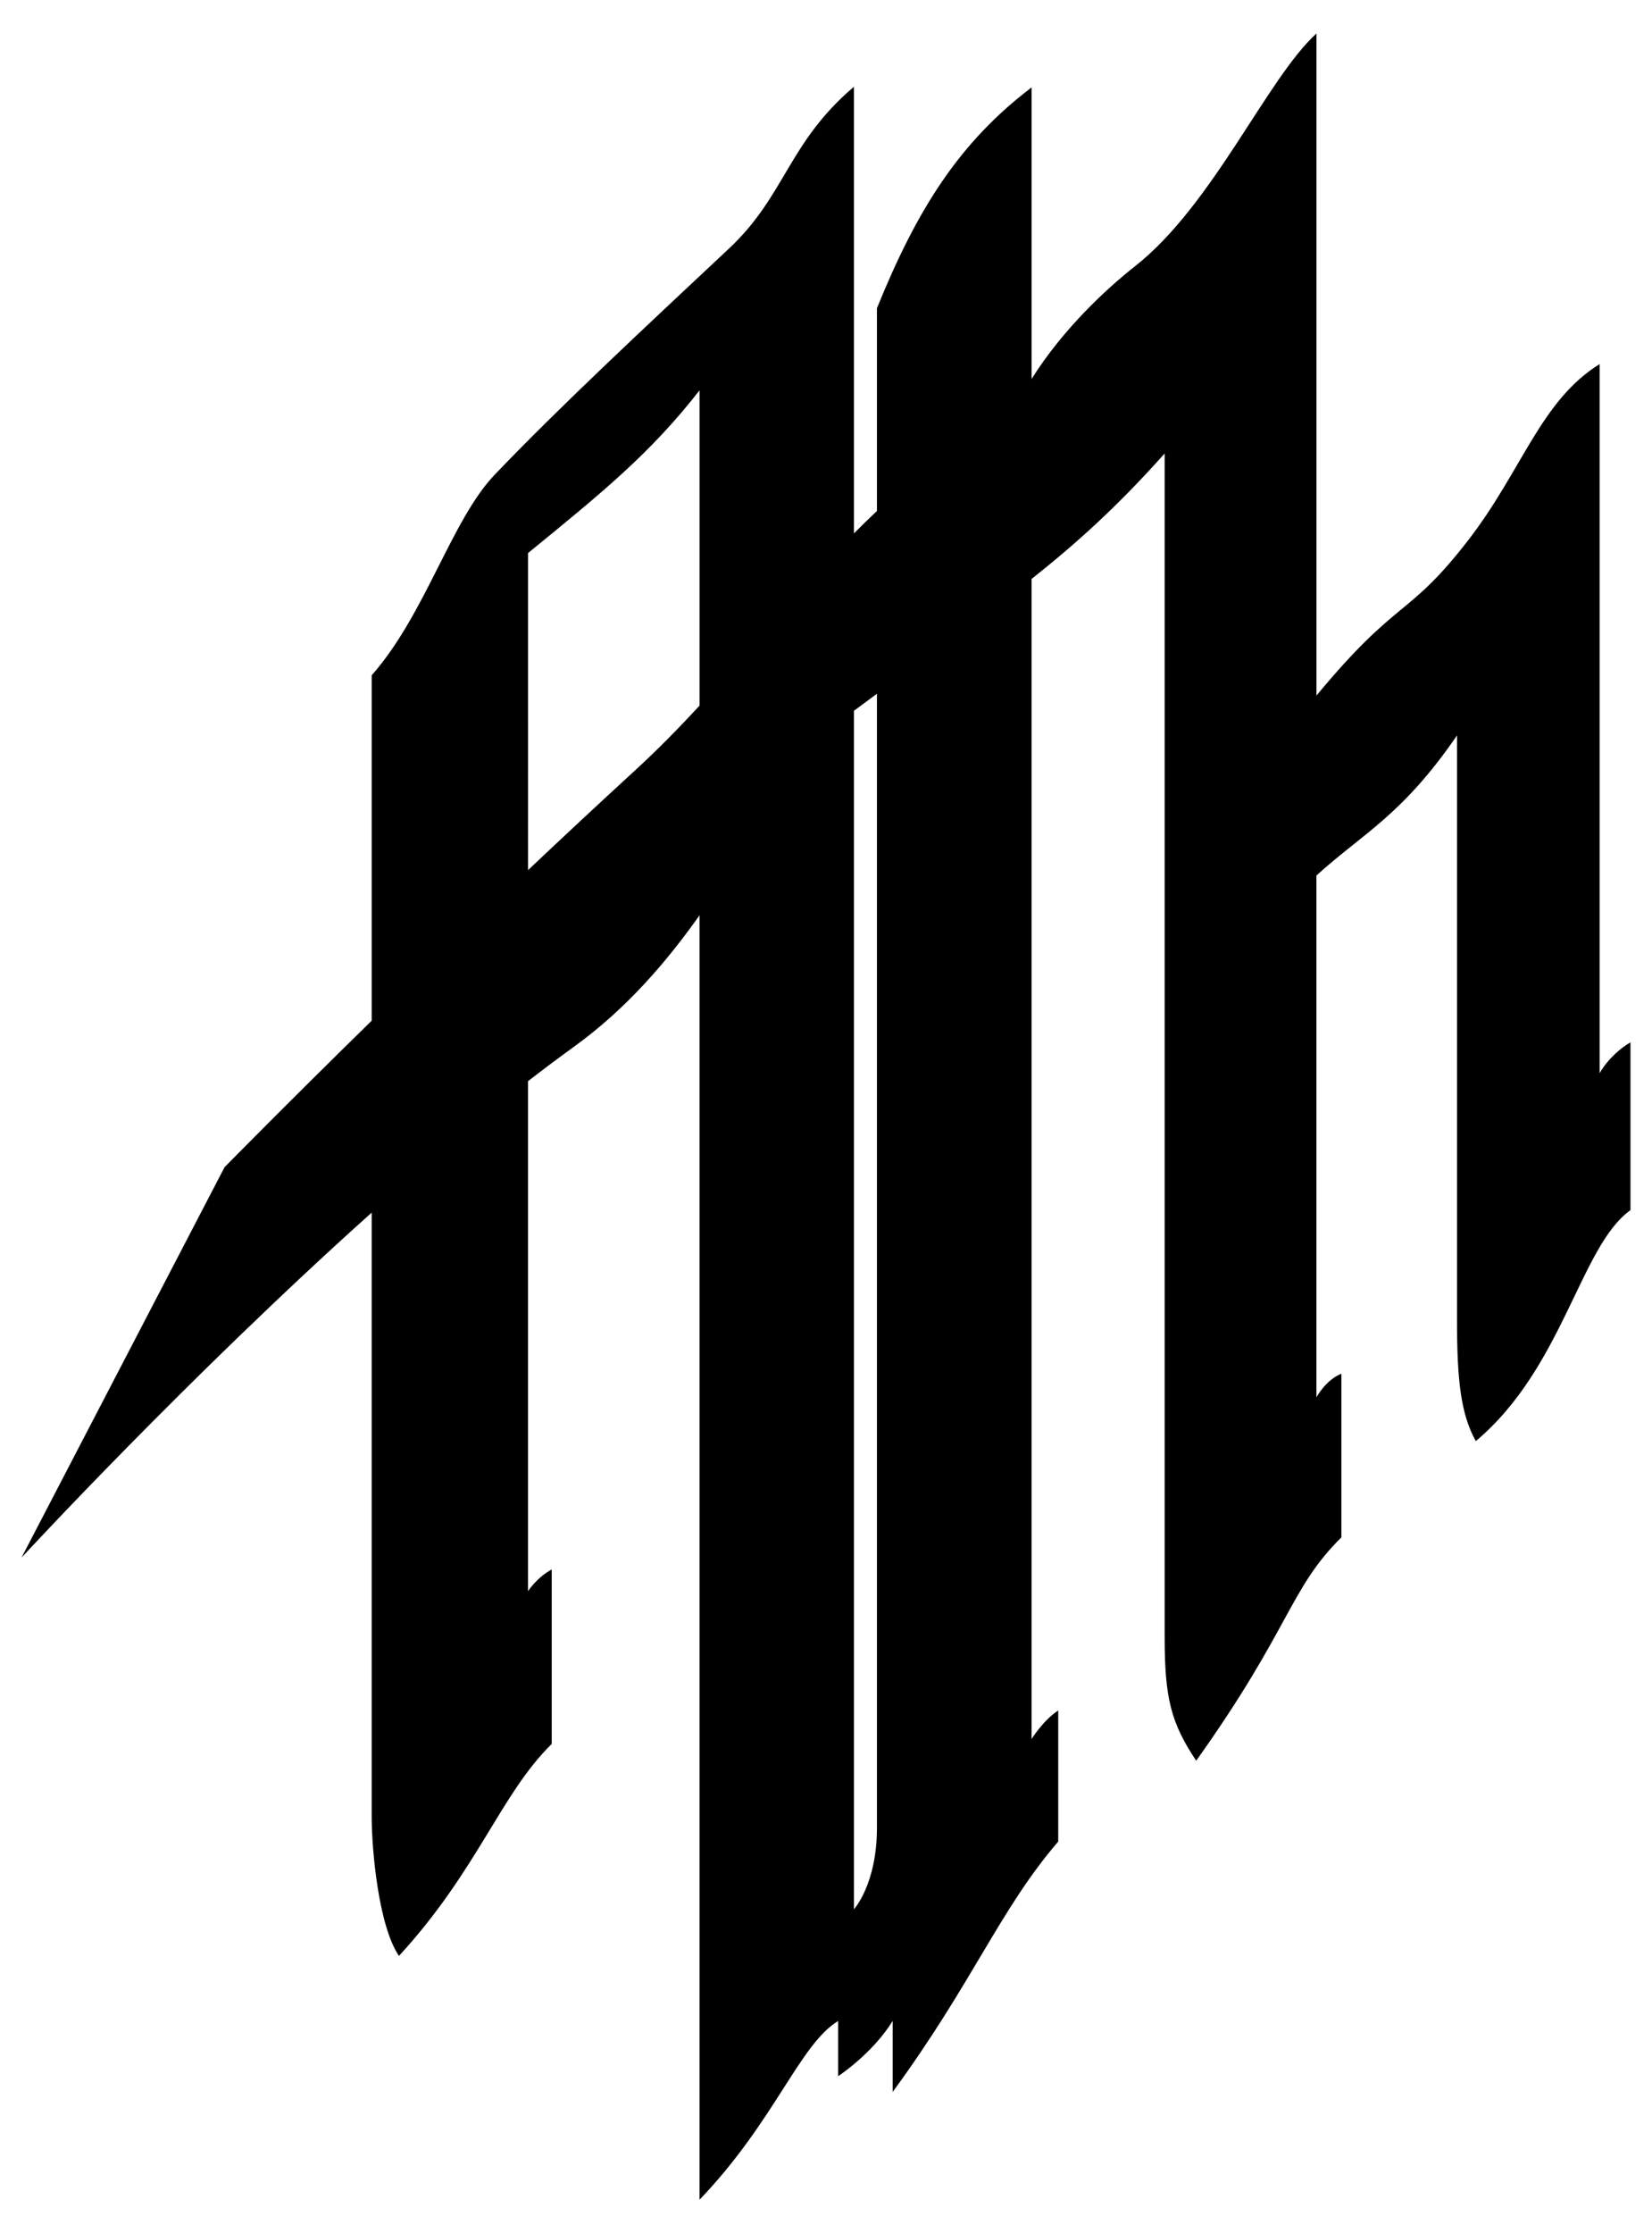
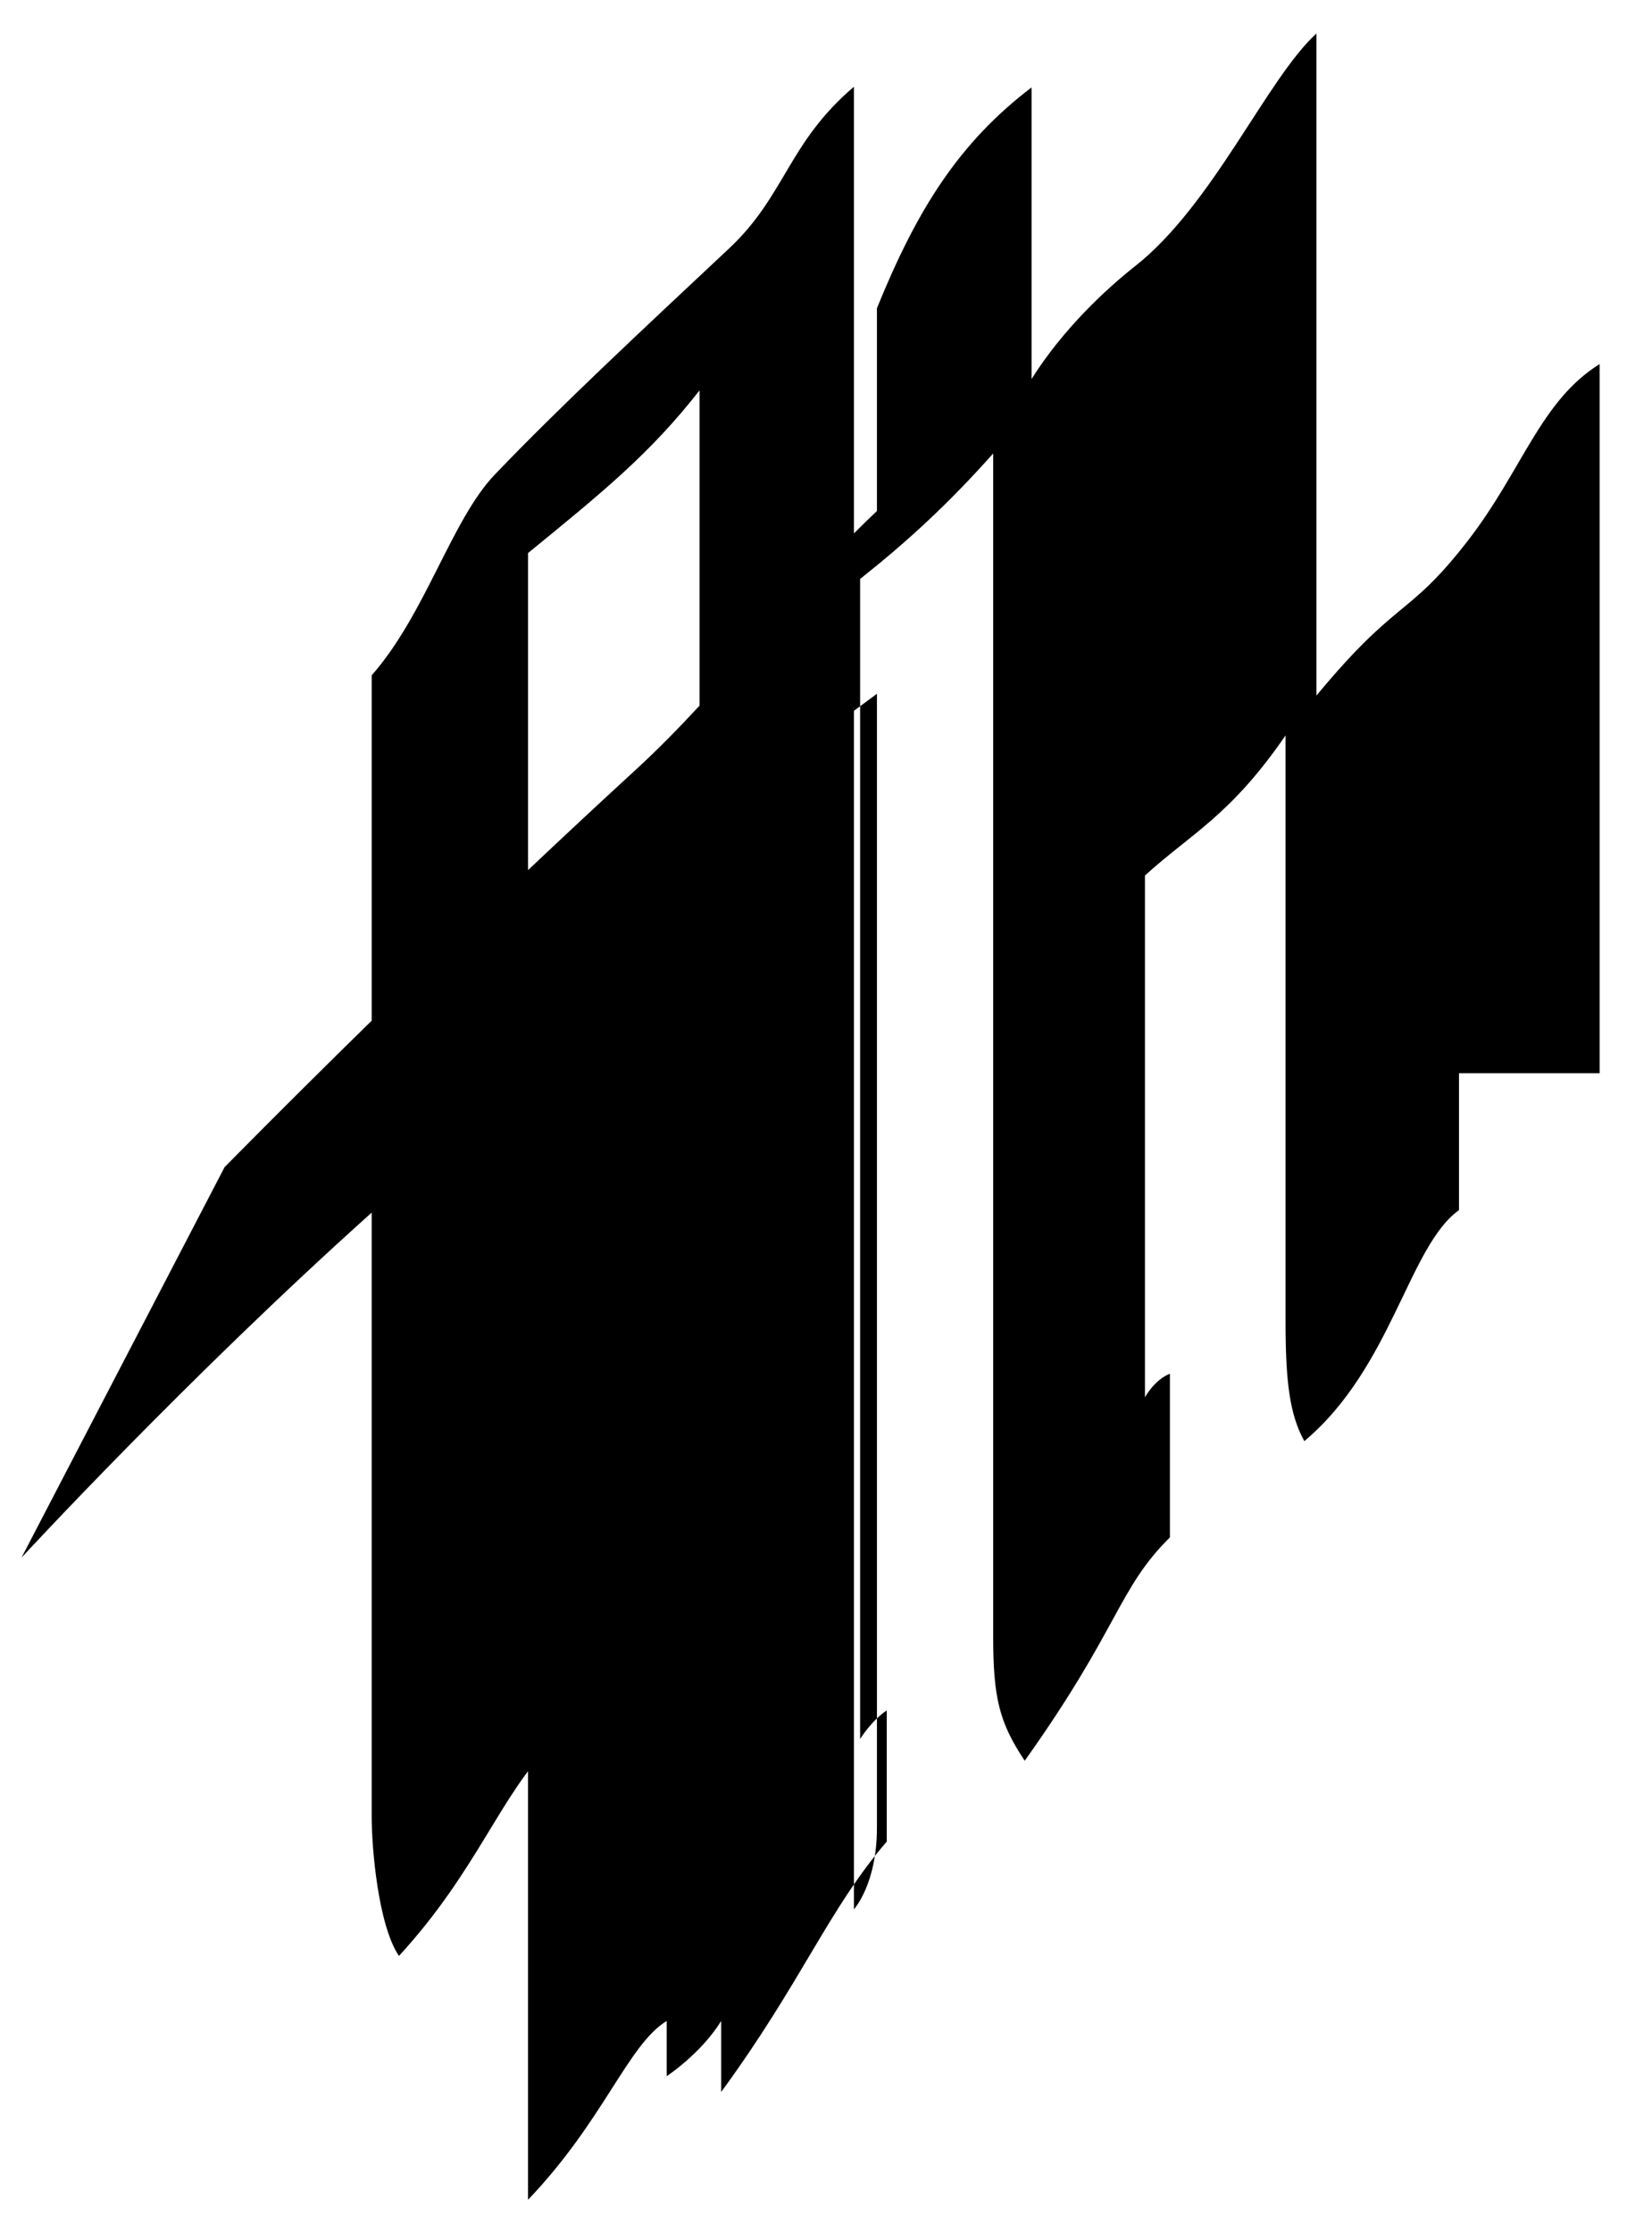
<svg xmlns="http://www.w3.org/2000/svg" viewBox="0 0 148 200">
-   <path d="M143.307 96.115v-63.51c-5.297 3.297-6.927 9.506-11.772 15.775-5.415 7.007-6.274 5.07-13.596 13.913V3c-4.415 4.002-9.252 15.33-16.246 20.836-2.605 2.05-6.475 5.65-9.273 10.1V7.826c-6.5 4.944-10.263 10.92-13.857 19.777v18.16c-.7.658-1.387 1.326-2.06 2.007V7.768c-5.915 5.032-6.128 9.74-11.183 14.48-7.894 7.4-15.23 14.23-20.99 20.252-3.885 4.06-6.205 12.502-11.03 17.976v30.93c-7.902 7.738-13.185 13.126-13.185 13.126L1.927 139.495s14.846-16.095 31.372-30.9v54.12c0 2.825.588 9.712 2.442 12.45 7.063-7.682 9.094-14.48 13.685-18.983v-15.627c-1.338.72-2.12 1.942-2.12 1.942V96.824c1.385-1.07 2.754-2.098 4.102-3.072 4.703-3.397 8.312-7.614 11.26-11.78V197c6.77-7.063 8.947-13.89 12.42-16.01v4.944s3.06-2 4.884-4.944v6.357c7.24-9.888 9.602-16.35 14.833-22.425V153.18c-1.36.894-2.387 2.56-2.387 2.56V51.848c4.103-3.252 7.767-6.577 11.922-11.237V146.56c0 5.48.543 7.702 2.825 11.124 8.476-11.89 8.358-15.412 13.008-20.003v-14.657c-1.406.554-2.237 2.113-2.237 2.113v-46.73c4.155-3.78 7.65-5.344 12.596-12.545v52.445c0 5.353.353 8.358 1.683 10.753 7.85-6.59 9.342-17.46 13.856-20.685V93.35c-.814.46-1.99 1.424-2.766 2.765zM56.843 69.04c-3.247 2.977-6.45 5.966-9.535 8.882V49.528c6.714-5.48 10.948-8.917 15.362-14.568v28.235c-1.833 1.982-3.752 3.943-5.827 5.845zm21.72 94.646c0 5.062-2.06 7.3-2.06 7.3V63.655c.705-.525 1.39-1.03 2.06-1.524v101.554z" />
+   <path d="M143.307 96.115v-63.51c-5.297 3.297-6.927 9.506-11.772 15.775-5.415 7.007-6.274 5.07-13.596 13.913V3c-4.415 4.002-9.252 15.33-16.246 20.836-2.605 2.05-6.475 5.65-9.273 10.1V7.826c-6.5 4.944-10.263 10.92-13.857 19.777v18.16c-.7.658-1.387 1.326-2.06 2.007V7.768c-5.915 5.032-6.128 9.74-11.183 14.48-7.894 7.4-15.23 14.23-20.99 20.252-3.885 4.06-6.205 12.502-11.03 17.976v30.93c-7.902 7.738-13.185 13.126-13.185 13.126L1.927 139.495s14.846-16.095 31.372-30.9v54.12c0 2.825.588 9.712 2.442 12.45 7.063-7.682 9.094-14.48 13.685-18.983v-15.627c-1.338.72-2.12 1.942-2.12 1.942V96.824V197c6.77-7.063 8.947-13.89 12.42-16.01v4.944s3.06-2 4.884-4.944v6.357c7.24-9.888 9.602-16.35 14.833-22.425V153.18c-1.36.894-2.387 2.56-2.387 2.56V51.848c4.103-3.252 7.767-6.577 11.922-11.237V146.56c0 5.48.543 7.702 2.825 11.124 8.476-11.89 8.358-15.412 13.008-20.003v-14.657c-1.406.554-2.237 2.113-2.237 2.113v-46.73c4.155-3.78 7.65-5.344 12.596-12.545v52.445c0 5.353.353 8.358 1.683 10.753 7.85-6.59 9.342-17.46 13.856-20.685V93.35c-.814.46-1.99 1.424-2.766 2.765zM56.843 69.04c-3.247 2.977-6.45 5.966-9.535 8.882V49.528c6.714-5.48 10.948-8.917 15.362-14.568v28.235c-1.833 1.982-3.752 3.943-5.827 5.845zm21.72 94.646c0 5.062-2.06 7.3-2.06 7.3V63.655c.705-.525 1.39-1.03 2.06-1.524v101.554z" />
</svg>